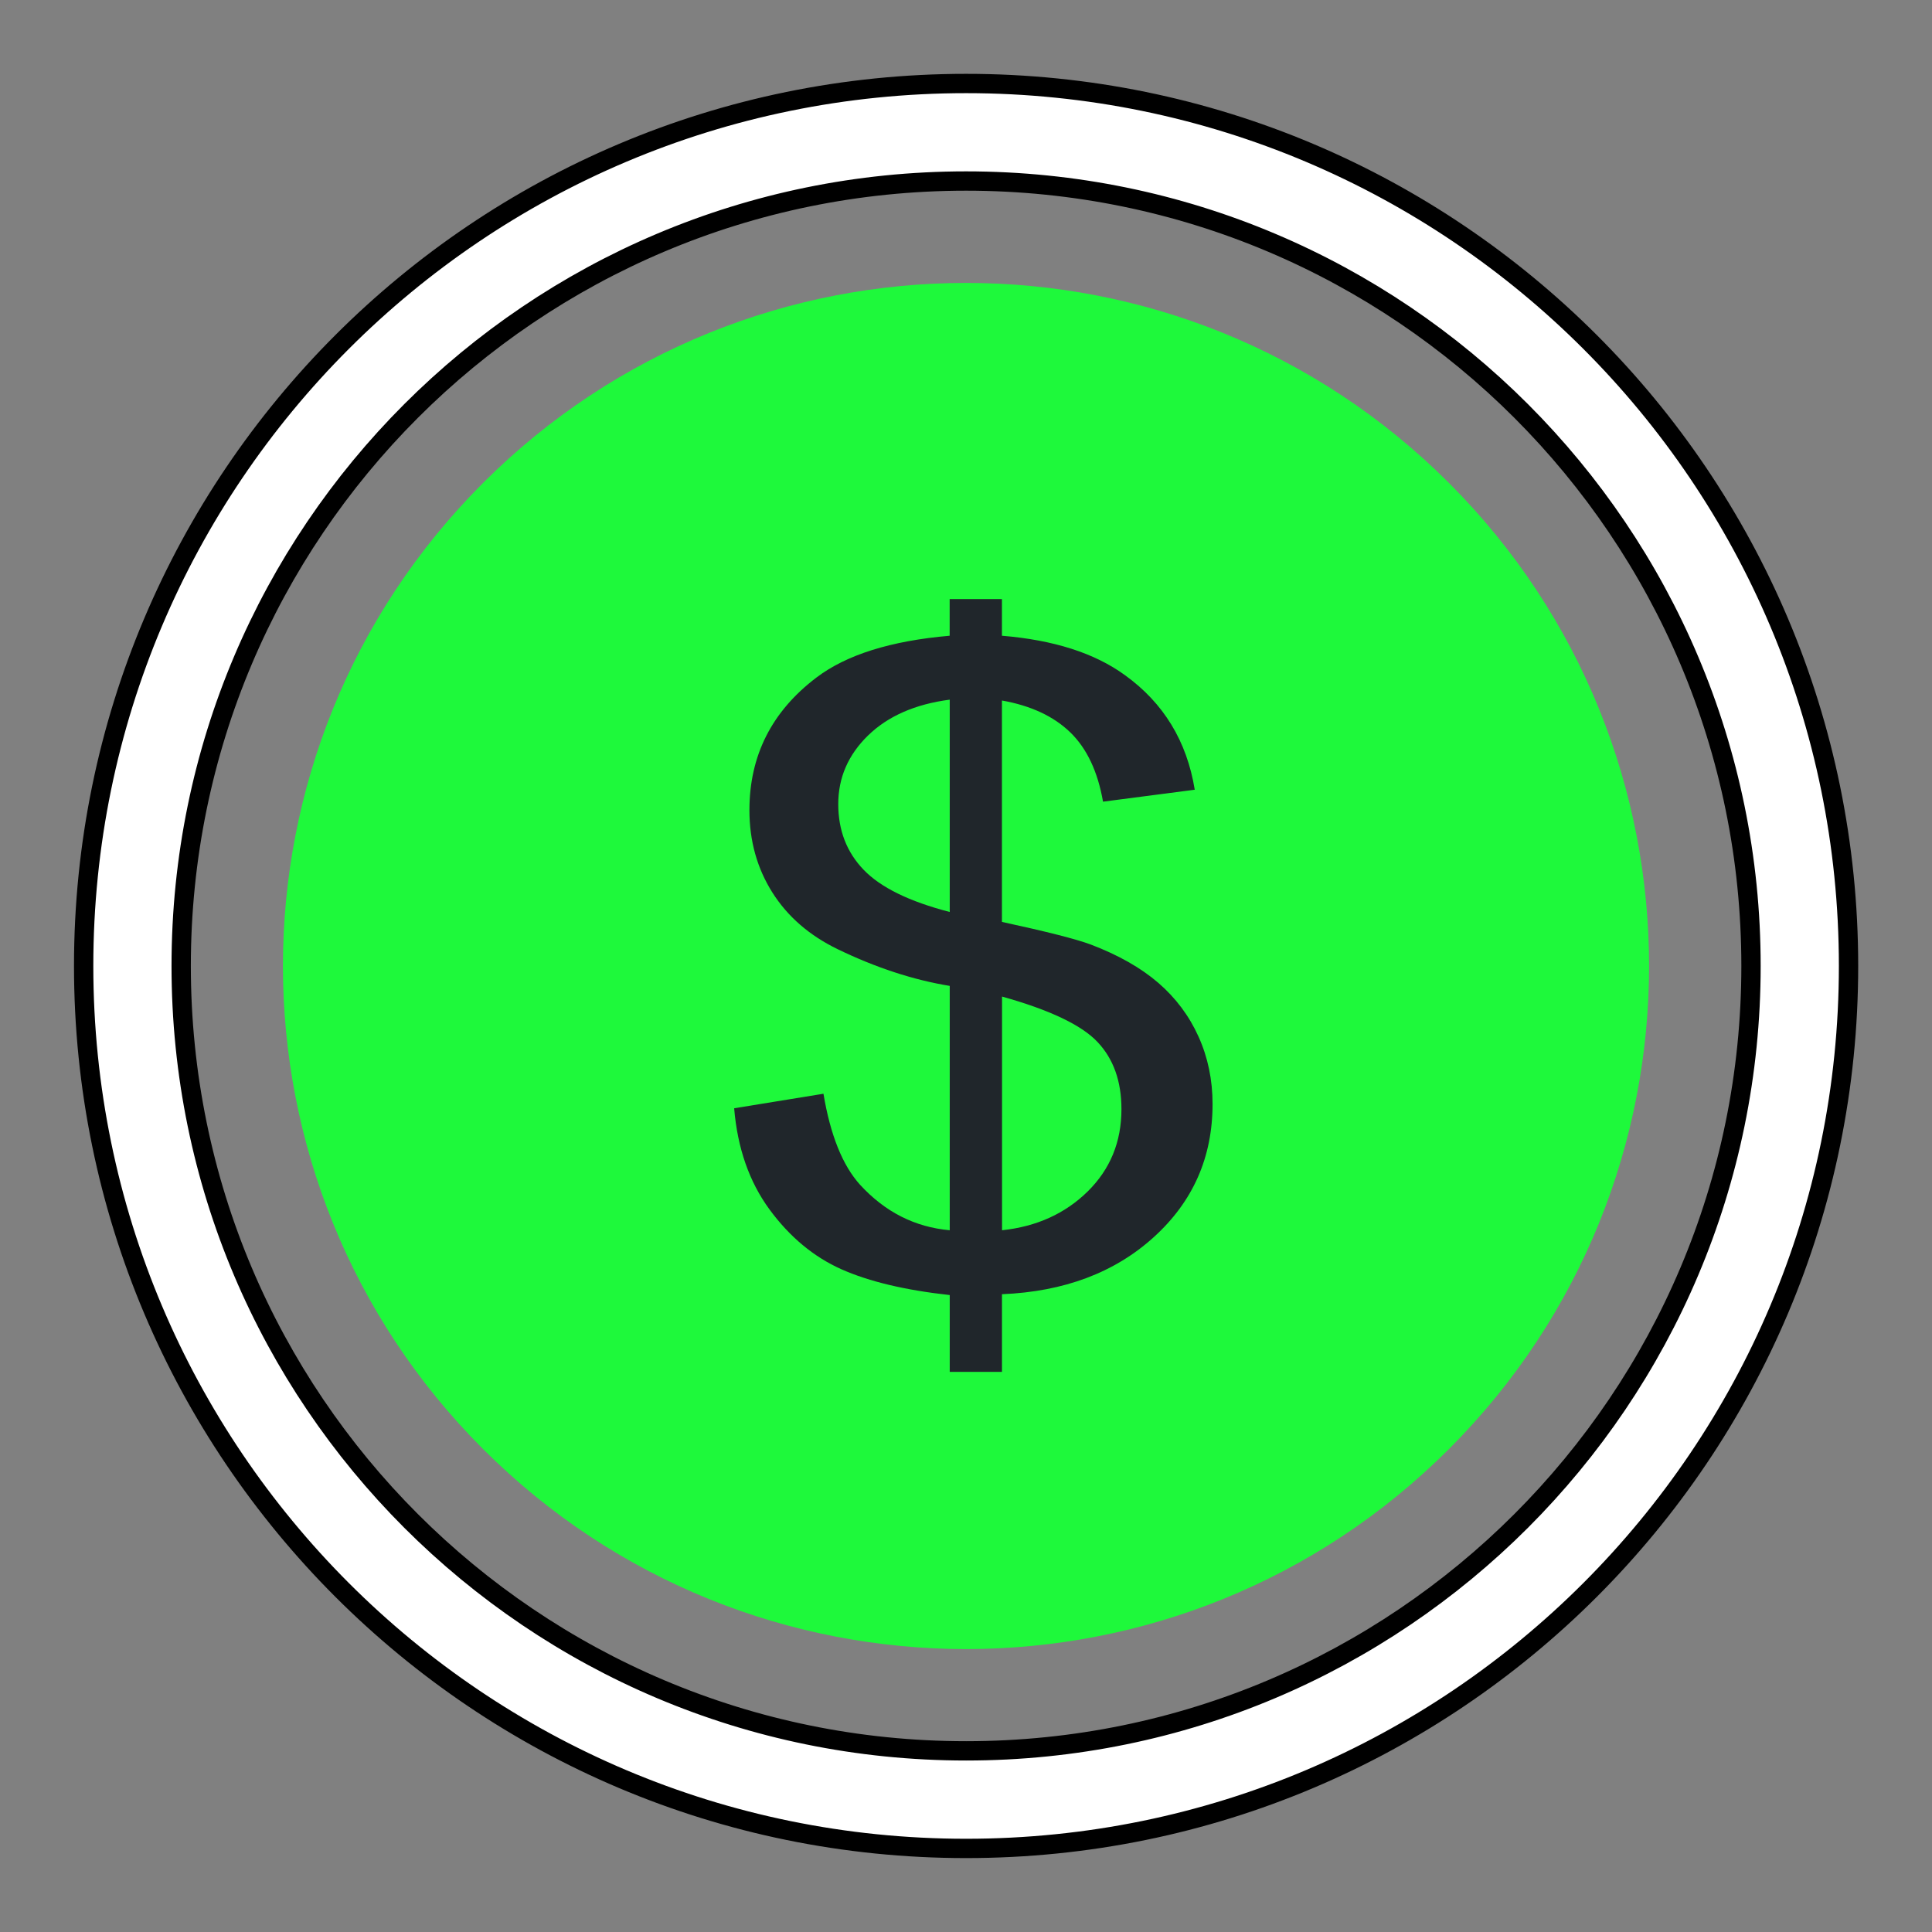
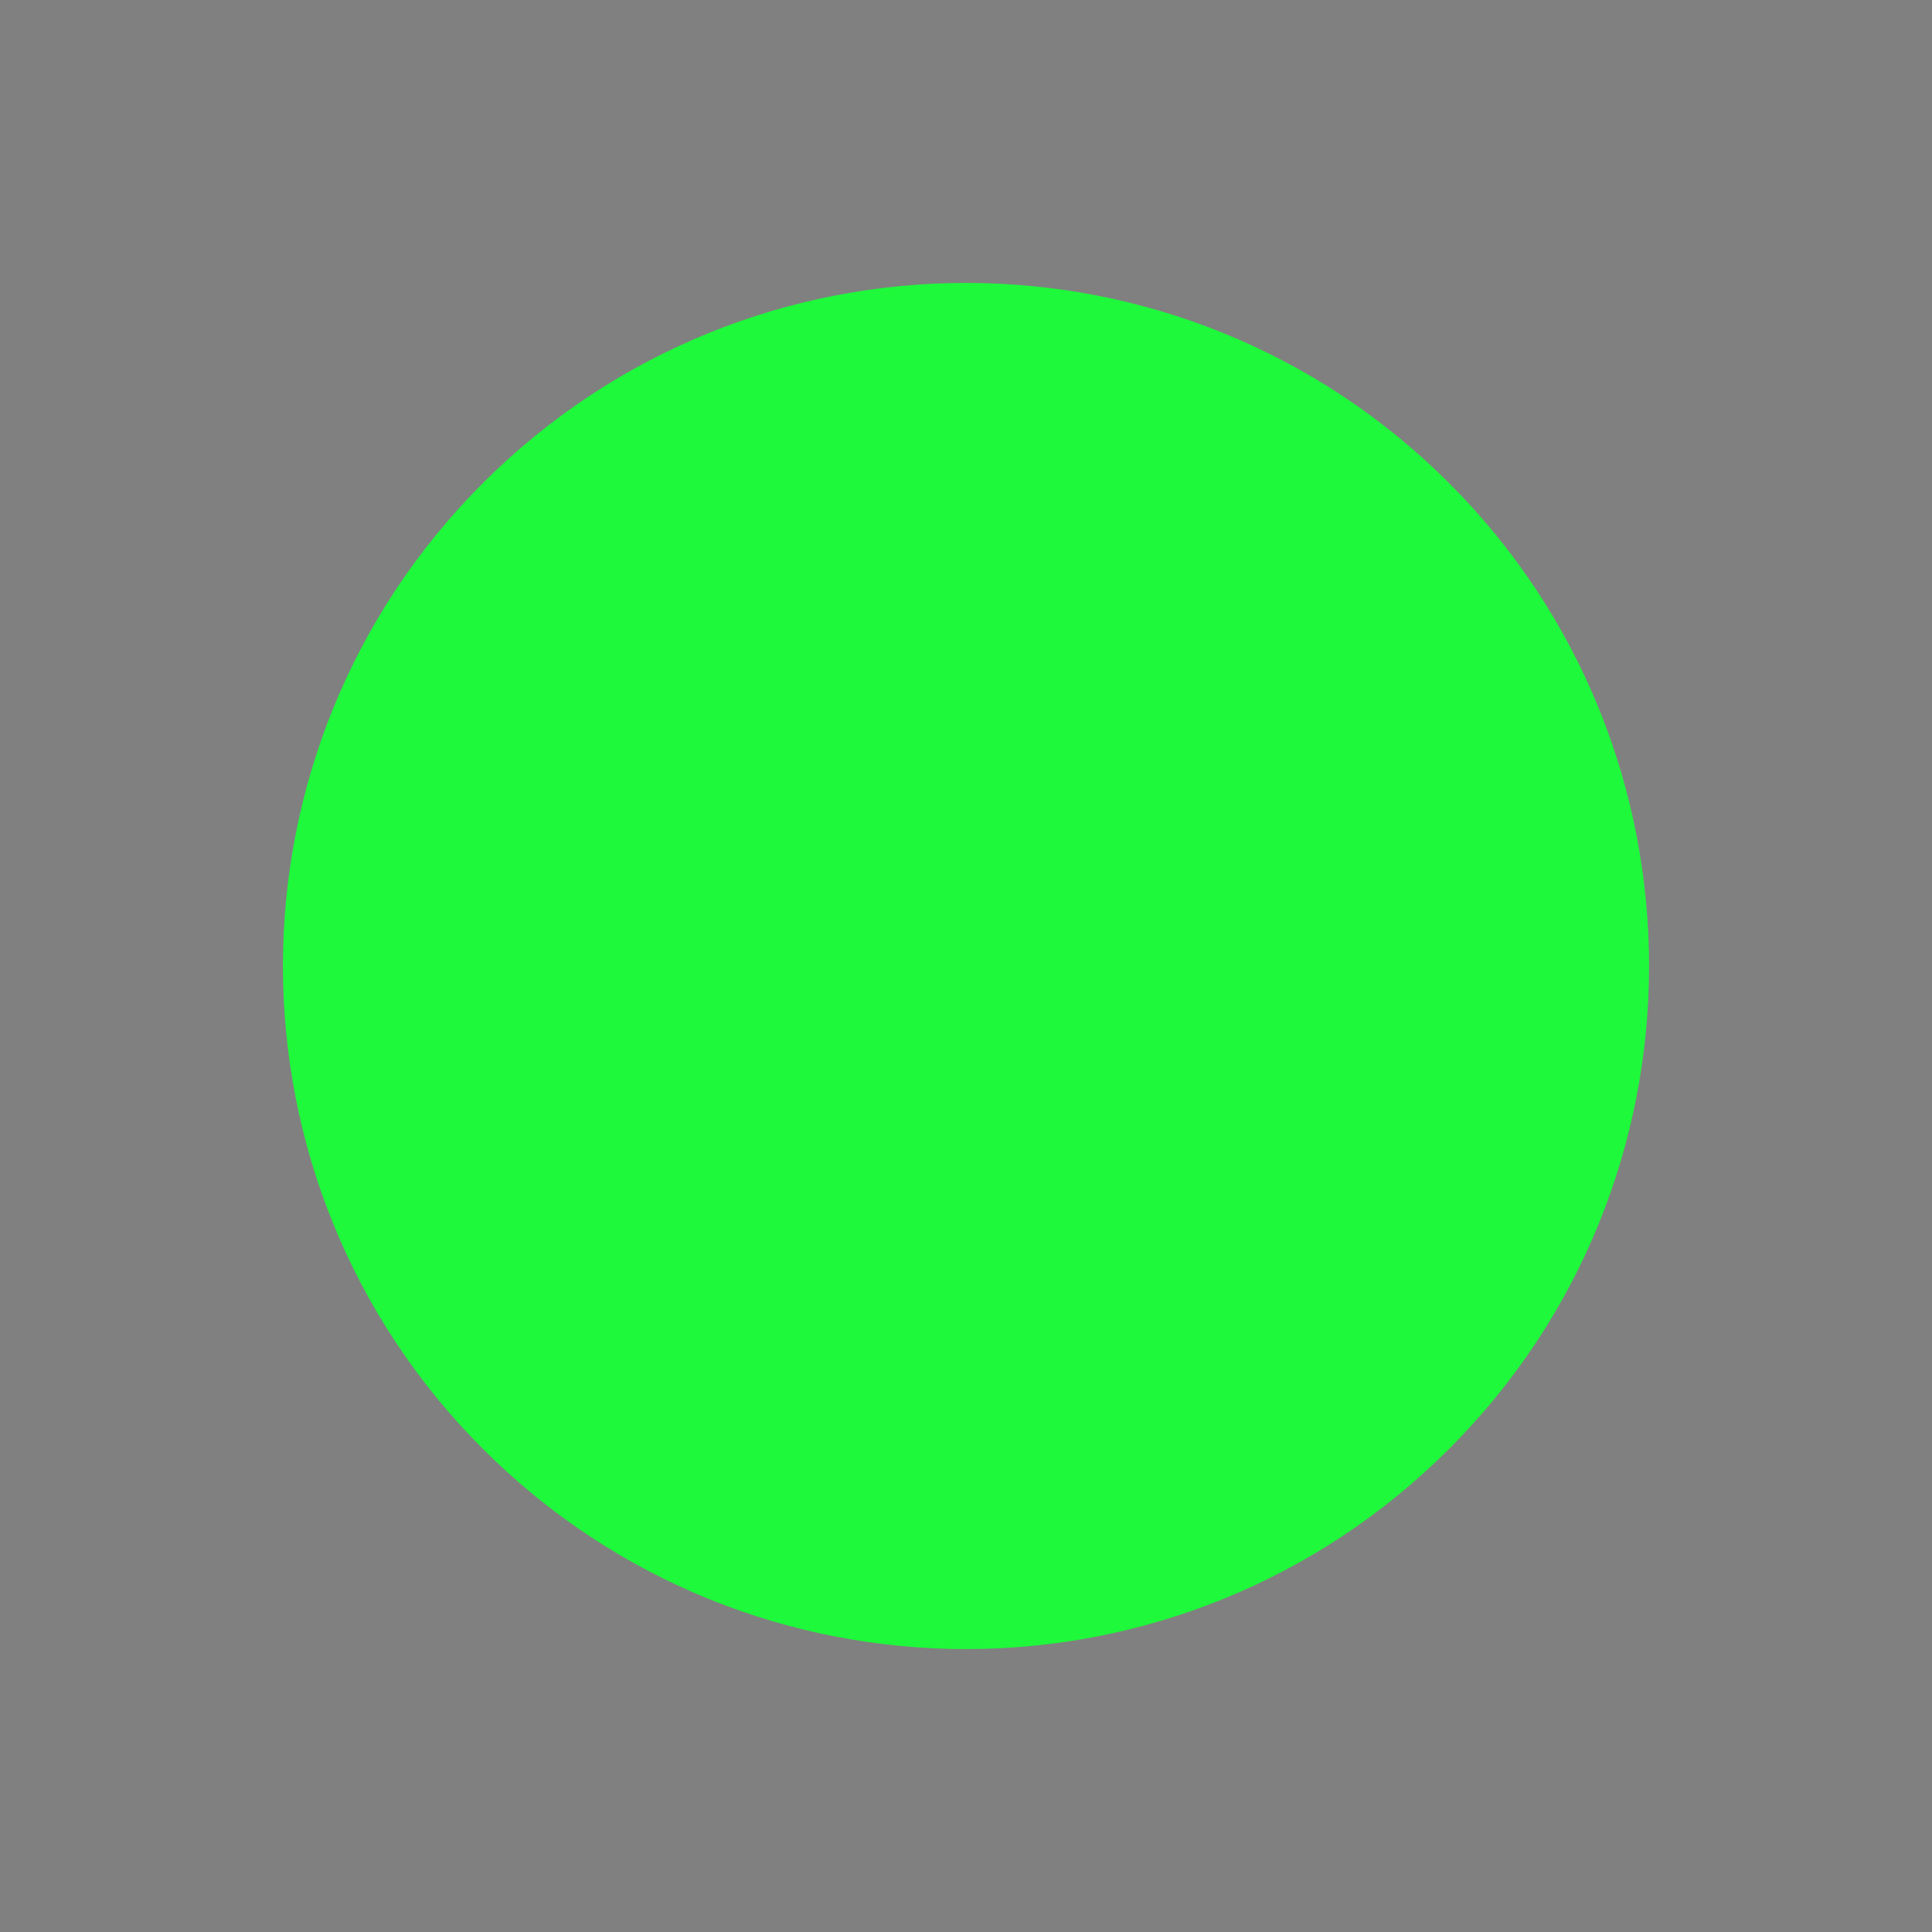
<svg xmlns="http://www.w3.org/2000/svg" width="50" height="50" viewBox="0 0 50 50" fill="none">
  <rect x="0" y="0" width="50" height="50" fill="#808080" stroke="none" />
-   <path d="M25.003 2.161C12.39 2.161 2.165 12.386 2.165 24.999C2.165 37.612 12.39 47.837 25.003 47.837C37.615 47.837 47.84 37.612 47.84 24.999C47.84 12.386 37.615 2.161 25.003 2.161ZM25.003 45.312C13.785 45.312 4.689 36.217 4.689 24.999C4.689 13.781 13.785 4.685 25.003 4.685C36.221 4.685 45.316 13.781 45.316 24.999C45.316 36.217 36.221 45.312 25.003 45.312Z" fill="white" stroke="black" stroke-width="0.5" />
  <path d="M37.5 37.5C44.404 30.596 44.404 19.404 37.5 12.5C30.596 5.596 19.404 5.596 12.5 12.5C5.596 19.404 5.596 30.596 12.5 37.5C19.404 44.404 30.596 44.404 37.5 37.5Z" fill="#1EF93B" />
-   <path d="M24.579 35.504V33.516C23.431 33.39 22.495 33.168 21.777 32.849C21.058 32.528 20.437 32.012 19.913 31.298C19.39 30.584 19.086 29.712 19 28.682L21.311 28.306C21.49 29.374 21.804 30.157 22.255 30.658C22.902 31.365 23.676 31.758 24.579 31.839V25.515C23.635 25.36 22.669 25.044 21.681 24.566C20.95 24.212 20.385 23.724 19.989 23.098C19.594 22.472 19.395 21.763 19.395 20.967C19.395 19.554 19.973 18.411 21.13 17.534C21.905 16.946 23.053 16.585 24.577 16.453V15.504H25.93V16.453C27.266 16.563 28.326 16.901 29.108 17.469C30.111 18.19 30.716 19.18 30.92 20.438L28.546 20.747C28.41 19.967 28.127 19.368 27.697 18.952C27.268 18.537 26.679 18.262 25.93 18.129V23.859C27.087 24.109 27.853 24.304 28.228 24.444C28.943 24.716 29.526 25.047 29.978 25.437C30.429 25.827 30.776 26.291 31.018 26.828C31.26 27.364 31.381 27.946 31.381 28.572C31.381 29.949 30.875 31.096 29.862 32.015C28.849 32.935 27.538 33.428 25.931 33.494V35.504H24.579ZM24.579 18.107C23.685 18.224 22.981 18.533 22.466 19.033C21.952 19.534 21.694 20.125 21.694 20.81C21.694 21.487 21.912 22.054 22.351 22.51C22.79 22.967 23.532 23.331 24.579 23.602V18.107ZM25.933 31.839C26.827 31.744 27.566 31.408 28.149 30.835C28.732 30.261 29.023 29.552 29.023 28.705C29.023 27.984 28.817 27.404 28.403 26.966C27.99 26.528 27.166 26.136 25.933 25.791V31.839Z" fill="#20262B" />
</svg>